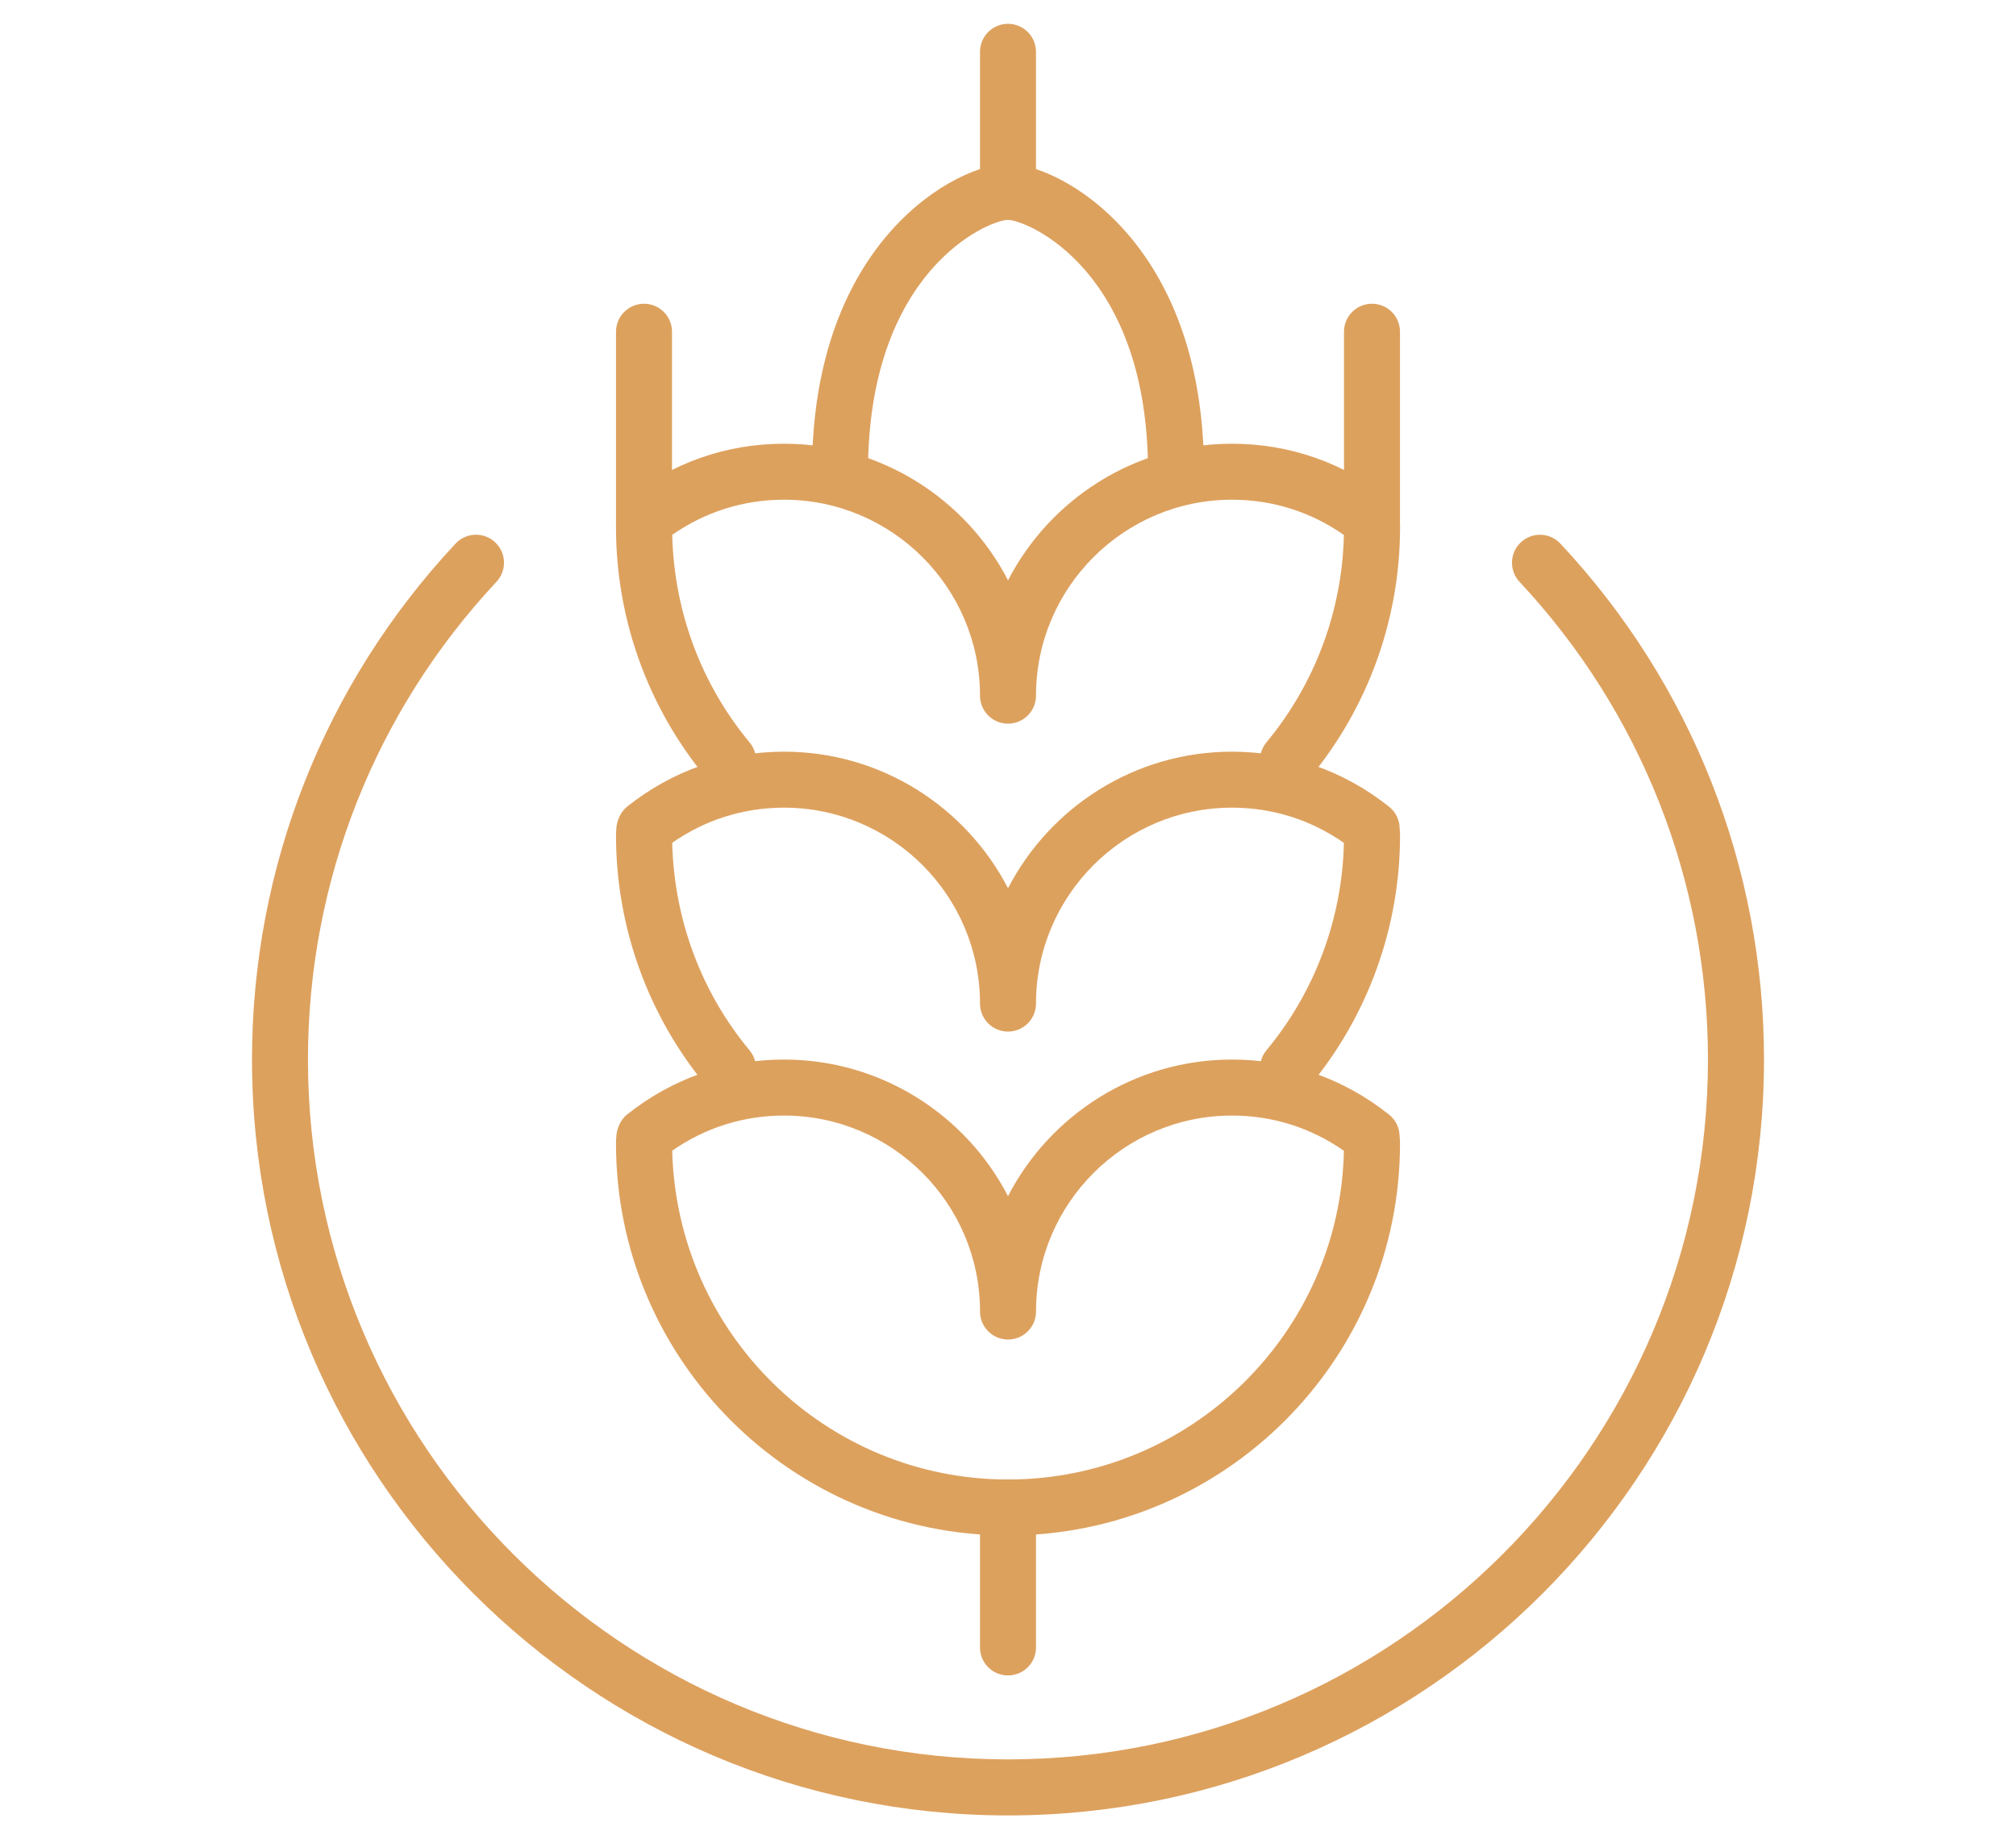
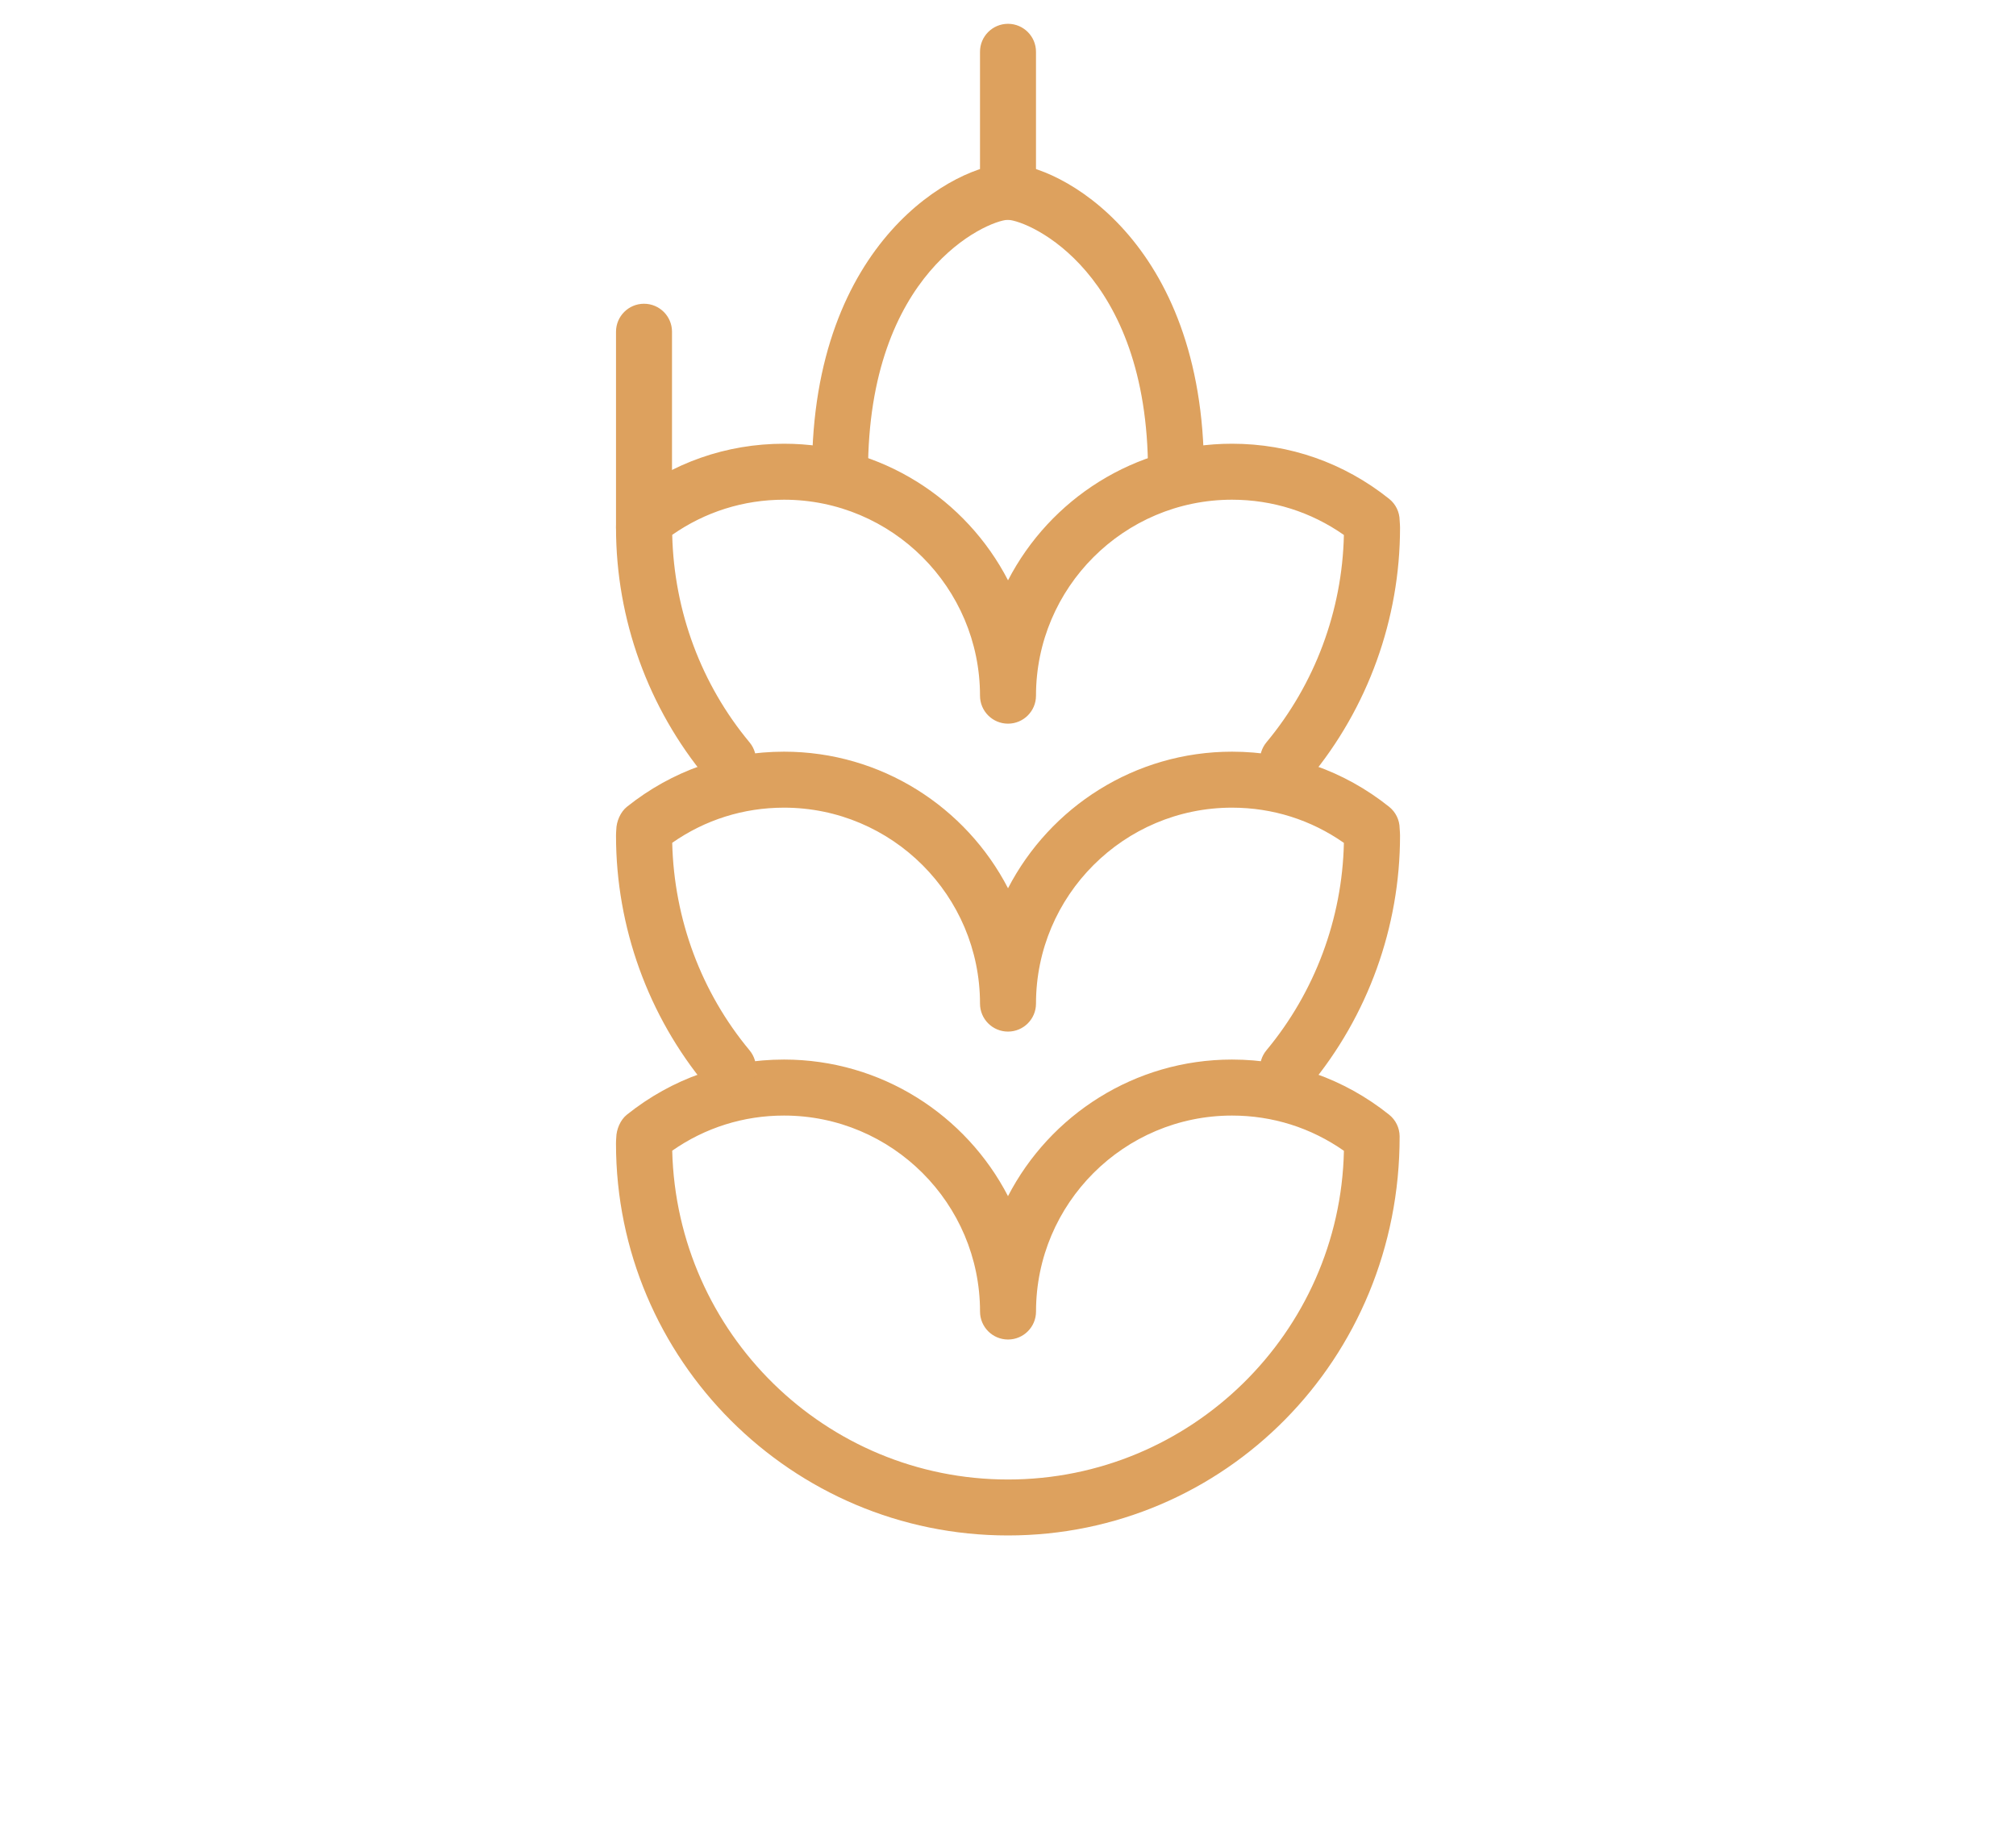
<svg xmlns="http://www.w3.org/2000/svg" version="1.1" id="圖層_1" x="0px" y="0px" width="80px" height="73px" viewBox="0 0 80 73" enable-background="new 0 0 80 73" xml:space="preserve">
  <g id="gluten-wheat">
    <g>
      <g>
-         <path fill="#DDA15E" d="M40,60.944c-8.578,0-15.556-6.978-15.556-15.556c0-0.077,0.004-0.152,0.01-0.229     c0.005-0.331,0.163-0.71,0.422-0.916c1.792-1.433,3.948-2.188,6.235-2.188c3.865,0,7.225,2.204,8.889,5.421     c1.664-3.217,5.023-5.421,8.889-5.421c2.286,0,4.442,0.756,6.235,2.188c0.26,0.208,0.413,0.521,0.417,0.855     c0.01,0.138,0.015,0.213,0.015,0.289C55.556,53.967,48.577,60.944,40,60.944z M26.675,45.672     C26.857,52.929,32.765,58.723,40,58.723c7.256,0,13.177-5.827,13.33-13.046c-1.309-0.917-2.833-1.399-4.441-1.399     c-4.289,0-7.777,3.49-7.777,7.778c0,0.614-0.498,1.111-1.111,1.111s-1.111-0.497-1.111-1.111c0-4.288-3.489-7.778-7.777-7.778     C29.506,44.277,27.983,44.759,26.675,45.672z" />
+         <path fill="#DDA15E" d="M40,60.944c-8.578,0-15.556-6.978-15.556-15.556c0-0.077,0.004-0.152,0.01-0.229     c0.005-0.331,0.163-0.71,0.422-0.916c1.792-1.433,3.948-2.188,6.235-2.188c3.865,0,7.225,2.204,8.889,5.421     c1.664-3.217,5.023-5.421,8.889-5.421c2.286,0,4.442,0.756,6.235,2.188c0.26,0.208,0.413,0.521,0.417,0.855     C55.556,53.967,48.577,60.944,40,60.944z M26.675,45.672     C26.857,52.929,32.765,58.723,40,58.723c7.256,0,13.177-5.827,13.33-13.046c-1.309-0.917-2.833-1.399-4.441-1.399     c-4.289,0-7.777,3.49-7.777,7.778c0,0.614-0.498,1.111-1.111,1.111s-1.111-0.497-1.111-1.111c0-4.288-3.489-7.778-7.777-7.778     C29.506,44.277,27.983,44.759,26.675,45.672z" />
      </g>
      <g>
        <path fill="#DDA15E" d="M51.11,31.285c-0.25,0-0.502-0.085-0.71-0.257c-0.472-0.392-0.536-1.093-0.144-1.565     c1.923-2.311,3.008-5.225,3.073-8.23c-1.309-0.917-2.834-1.399-4.441-1.399c-4.289,0-7.777,3.49-7.777,7.778     c0,0.614-0.498,1.111-1.111,1.111s-1.111-0.497-1.111-1.111c0-4.288-3.489-7.778-7.777-7.778c-1.605,0-3.129,0.481-4.437,1.395     c0.074,3.048,1.158,5.939,3.068,8.235c0.393,0.473,0.328,1.174-0.144,1.565c-0.472,0.391-1.173,0.327-1.565-0.144     c-2.314-2.783-3.589-6.313-3.589-9.94c0-0.077,0.004-0.153,0.01-0.229c0.005-0.331,0.163-0.71,0.422-0.916     c1.792-1.433,3.948-2.188,6.235-2.188c3.865,0,7.225,2.203,8.889,5.421c1.664-3.218,5.023-5.421,8.889-5.421     c2.286,0,4.442,0.756,6.235,2.188c0.26,0.208,0.413,0.521,0.417,0.854c0.01,0.139,0.015,0.214,0.015,0.29     c0,3.626-1.275,7.157-3.591,9.94C51.746,31.148,51.429,31.285,51.11,31.285z" />
      </g>
      <g>
        <path fill="#DDA15E" d="M51.11,43.508c-0.25,0-0.502-0.085-0.71-0.258c-0.472-0.392-0.536-1.093-0.144-1.564     c1.923-2.312,3.008-5.225,3.073-8.231c-1.309-0.917-2.834-1.398-4.441-1.398c-4.289,0-7.777,3.489-7.777,7.777     c0,0.614-0.498,1.111-1.111,1.111s-1.111-0.497-1.111-1.111c0-4.288-3.489-7.777-7.777-7.777c-1.605,0-3.129,0.48-4.437,1.395     c0.074,3.048,1.158,5.939,3.068,8.235c0.393,0.472,0.328,1.173-0.144,1.564c-0.472,0.391-1.173,0.327-1.565-0.143     c-2.314-2.783-3.589-6.313-3.589-9.94c0-0.077,0.004-0.153,0.01-0.229c0.005-0.331,0.163-0.709,0.422-0.916     c1.792-1.432,3.948-2.188,6.235-2.188c3.865,0,7.225,2.204,8.889,5.421c1.664-3.217,5.023-5.421,8.889-5.421     c2.286,0,4.442,0.757,6.235,2.188c0.26,0.209,0.413,0.522,0.417,0.855c0.01,0.138,0.015,0.214,0.015,0.29     c0,3.626-1.275,7.157-3.591,9.94C51.746,43.371,51.429,43.508,51.11,43.508z" />
      </g>
      <g>
        <path fill="#DDA15E" d="M46.667,19.833c-0.614,0-1.111-0.497-1.111-1.11c0-7.924-4.698-9.956-5.563-10     c-0.85,0.044-5.548,2.077-5.548,10c0,0.613-0.498,1.11-1.111,1.11c-0.614,0-1.111-0.497-1.111-1.11     C32.222,9.509,38.007,6.5,40,6.5s7.777,3.009,7.777,12.223C47.777,19.336,47.281,19.833,46.667,19.833z" />
      </g>
      <g>
        <path fill="#DDA15E" d="M40,8.722c-0.614,0-1.111-0.498-1.111-1.111V2.056c0-0.614,0.498-1.111,1.111-1.111     s1.111,0.498,1.111,1.111v5.556C41.111,8.225,40.614,8.722,40,8.722z" />
      </g>
      <g>
-         <path fill="#DDA15E" d="M54.444,22.056c-0.614,0-1.111-0.497-1.111-1.111v-7.778c0-0.614,0.497-1.111,1.111-1.111     s1.111,0.497,1.111,1.111v7.778C55.556,21.559,55.059,22.056,54.444,22.056z" />
-       </g>
+         </g>
      <g>
        <path fill="#DDA15E" d="M25.556,22.056c-0.614,0-1.111-0.497-1.111-1.111v-7.778c0-0.614,0.498-1.111,1.111-1.111     c0.613,0,1.111,0.497,1.111,1.111v7.778C26.667,21.559,26.169,22.056,25.556,22.056z" />
      </g>
      <g>
-         <path fill="#DDA15E" d="M40,66.5c-0.614,0-1.111-0.497-1.111-1.111v-5.556c0-0.614,0.498-1.11,1.111-1.11s1.111,0.496,1.111,1.11     v5.556C41.111,66.003,40.614,66.5,40,66.5z" />
-       </g>
+         </g>
    </g>
    <g>
-       <path fill="#DDA15E" d="M40,72.056c-16.542,0-30-13.458-30-30c0-7.633,2.868-14.905,8.077-20.479    c0.419-0.449,1.122-0.474,1.57-0.054c0.449,0.419,0.473,1.122,0.053,1.57c-4.823,5.161-7.479,11.895-7.479,18.962    c0,15.316,12.461,27.777,27.778,27.777c15.316,0,27.777-12.461,27.777-27.777c0-7.066-2.654-13.8-7.477-18.961    c-0.419-0.448-0.396-1.151,0.053-1.569c0.448-0.42,1.152-0.396,1.57,0.053C67.132,27.151,70,34.423,70,42.056    C70,58.598,56.542,72.056,40,72.056z" />
-     </g>
+       </g>
  </g>
</svg>